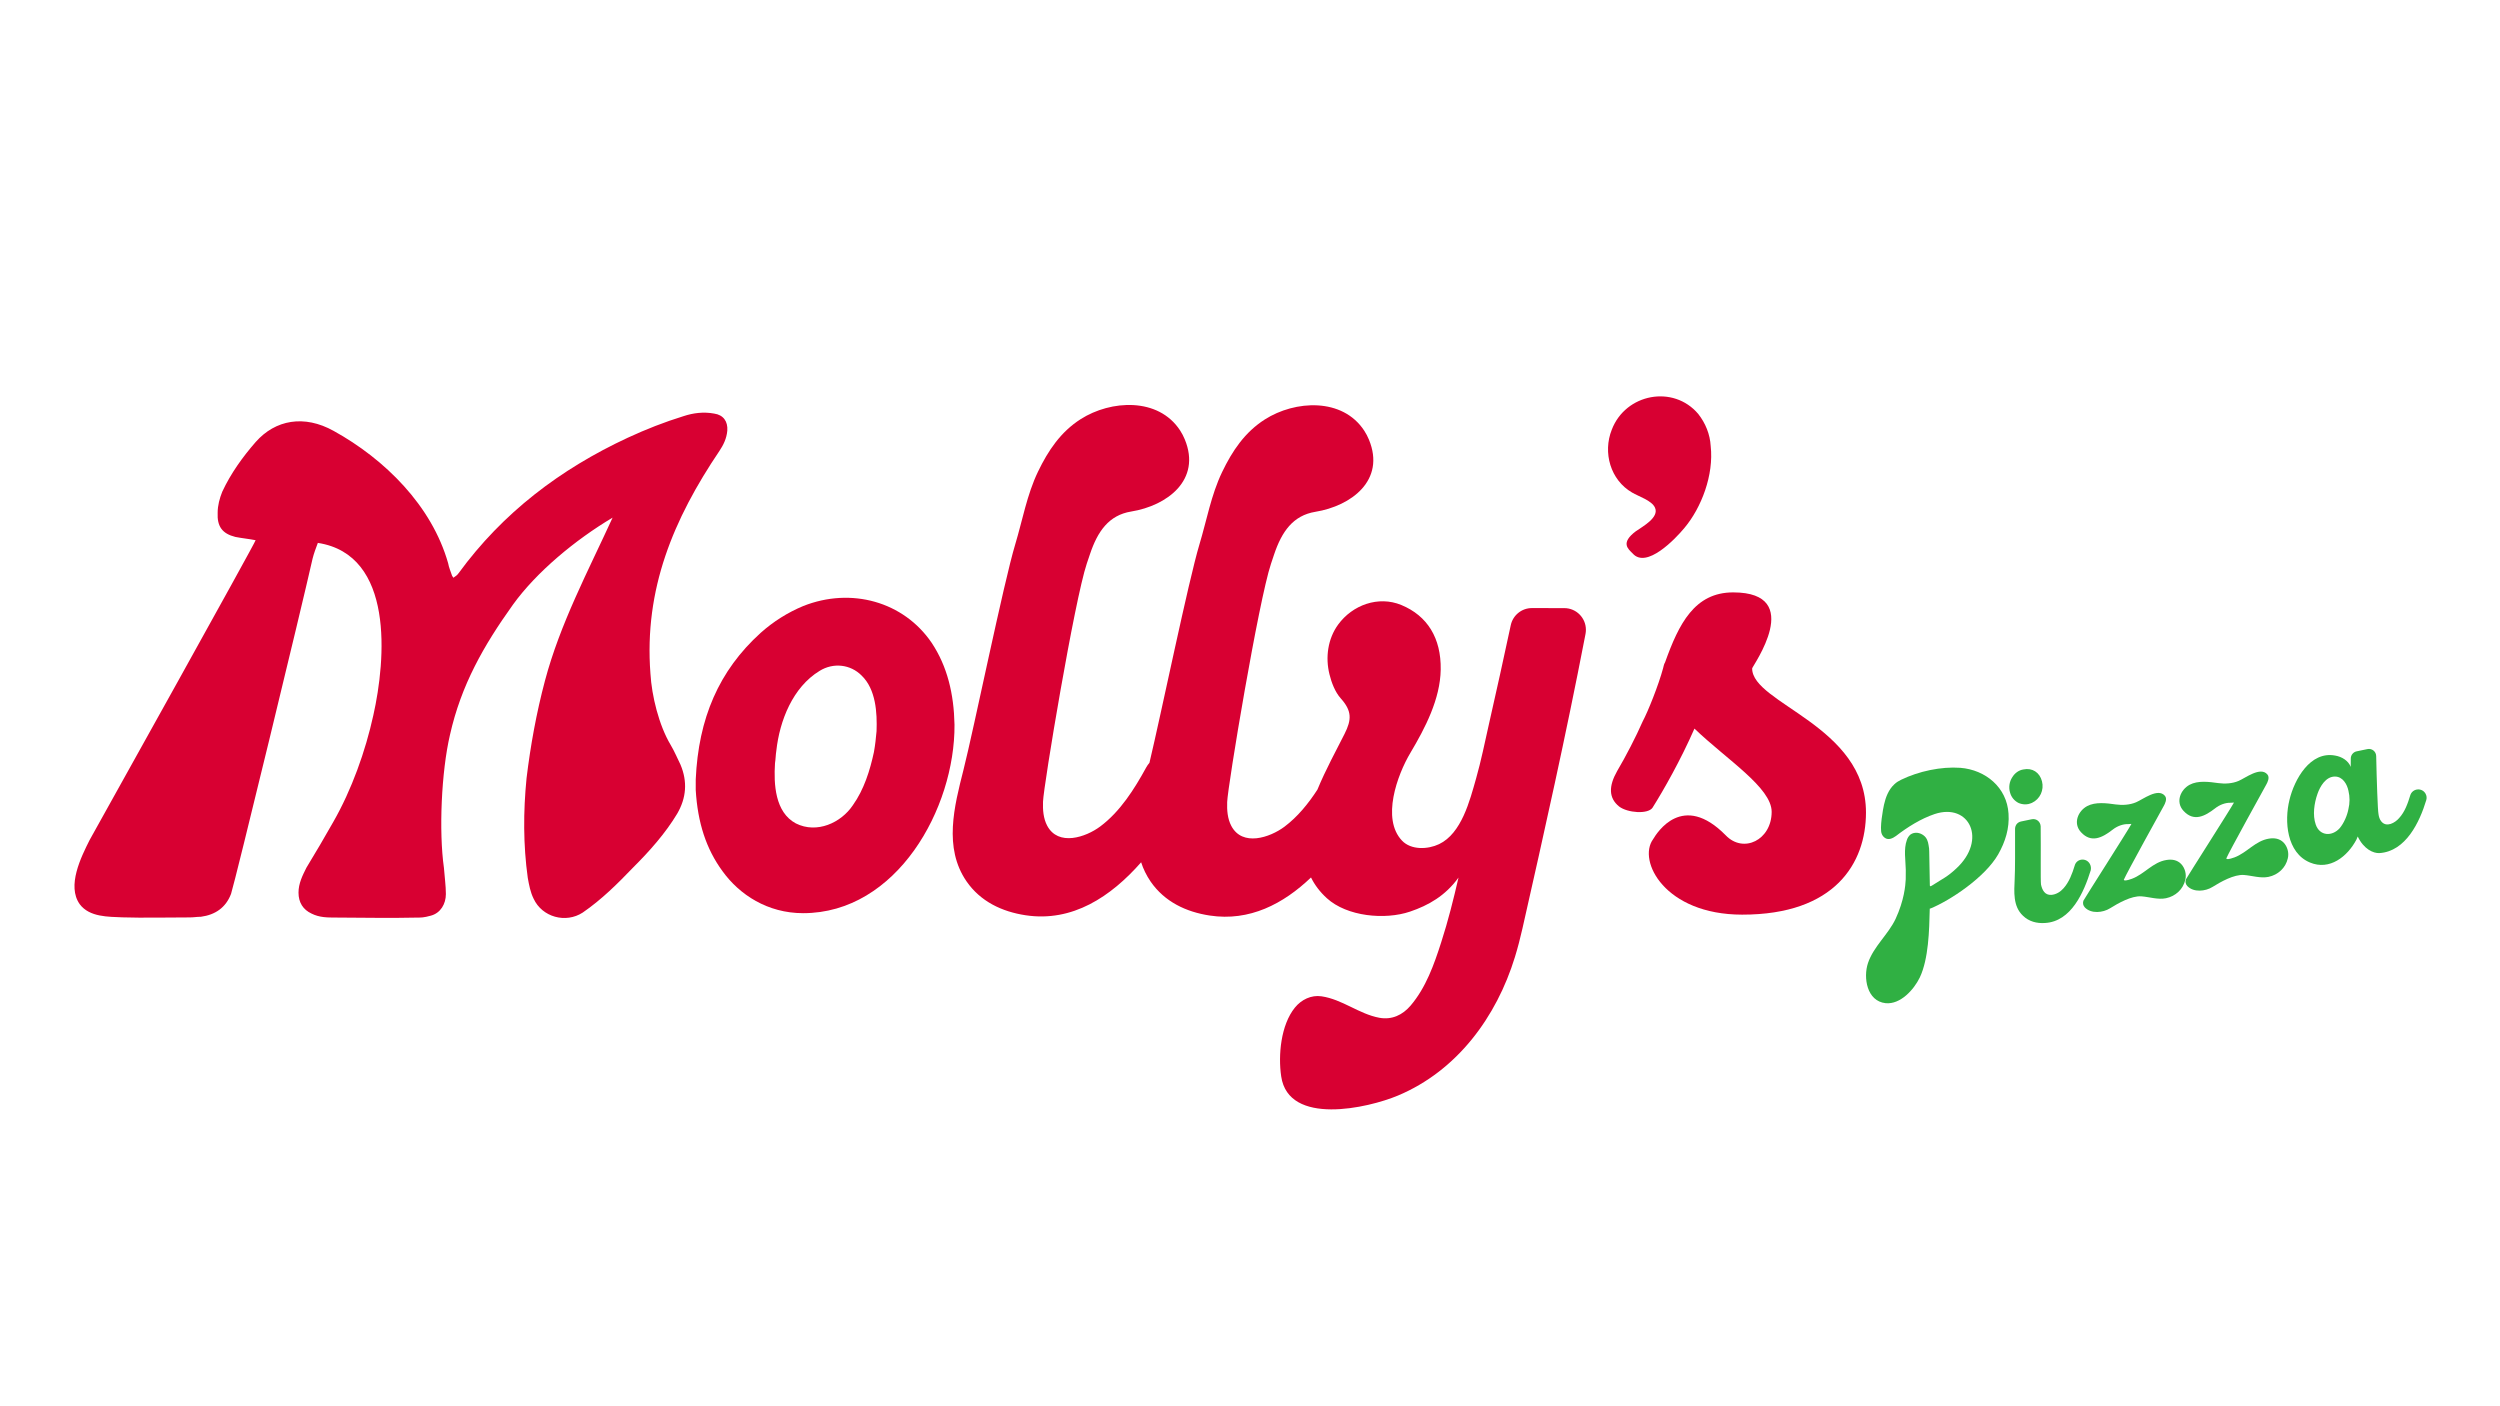
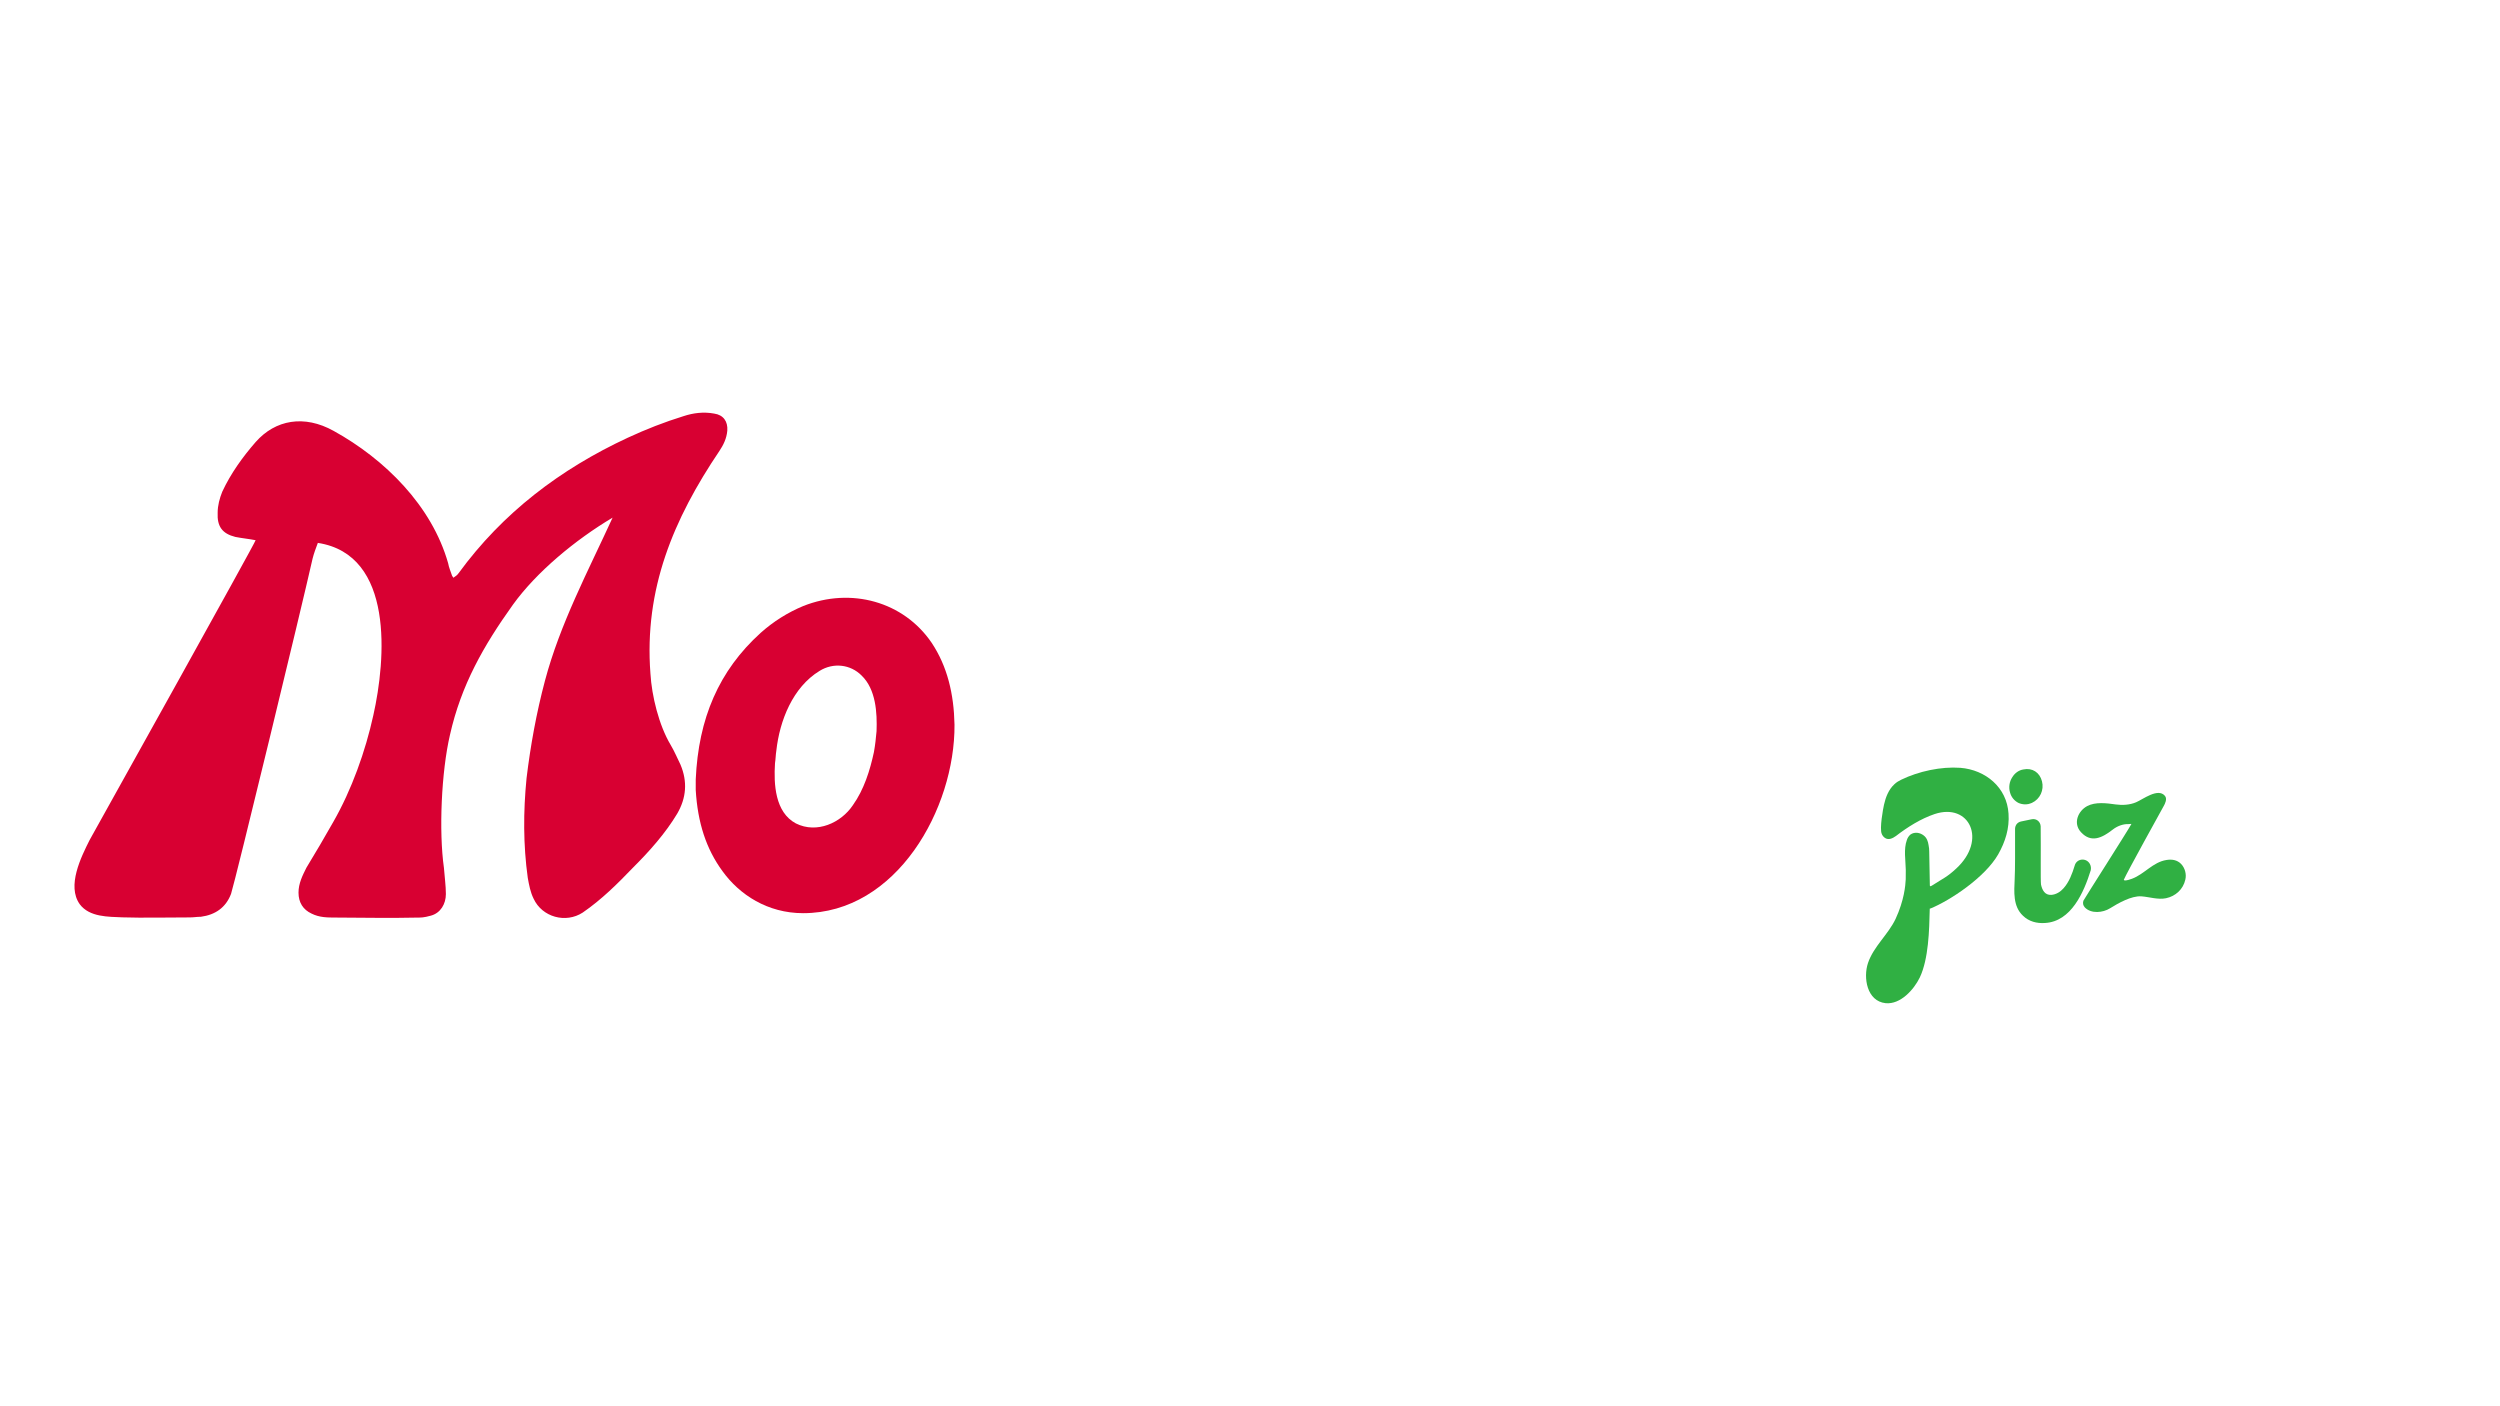
<svg xmlns="http://www.w3.org/2000/svg" width="100%" height="100%" viewBox="0 0 1920 1080" version="1.1" xml:space="preserve" style="fill-rule:evenodd;clip-rule:evenodd;stroke-linejoin:round;stroke-miterlimit:2;">
  <g transform="matrix(3.106,0.003,-0.003,3.106,-3930.91,-3687.91)">
    <g transform="matrix(161.95,0,0,161.95,1291.36,1412.6)">
      <path d="M0.939,-0.768C0.923,-0.771 0.907,-0.769 0.892,-0.764C0.863,-0.755 0.835,-0.744 0.807,-0.731C0.704,-0.683 0.616,-0.616 0.549,-0.524C0.547,-0.521 0.544,-0.519 0.541,-0.517C0.54,-0.518 0.54,-0.519 0.539,-0.52C0.537,-0.526 0.534,-0.533 0.533,-0.539C0.508,-0.627 0.436,-0.698 0.358,-0.741C0.313,-0.766 0.269,-0.758 0.239,-0.724C0.219,-0.701 0.201,-0.676 0.188,-0.648C0.184,-0.638 0.181,-0.627 0.181,-0.616C0.18,-0.595 0.188,-0.584 0.208,-0.579C0.218,-0.577 0.229,-0.576 0.239,-0.574C0.239,-0.571 0.006,-0.152 -0.014,-0.116C-0.027,-0.09 -0.049,-0.046 -0.029,-0.018C-0.014,0.002 0.015,0.001 0.036,0.002C0.067,0.003 0.108,0.002 0.139,0.002C0.145,0.002 0.15,0.001 0.156,0.001C0.178,-0.002 0.194,-0.013 0.202,-0.034C0.208,-0.052 0.31,-0.474 0.326,-0.546C0.328,-0.554 0.331,-0.562 0.334,-0.57C0.451,-0.552 0.438,-0.392 0.419,-0.307C0.407,-0.252 0.386,-0.193 0.358,-0.144C0.345,-0.121 0.331,-0.097 0.317,-0.074C0.311,-0.062 0.305,-0.05 0.305,-0.036C0.305,-0.021 0.312,-0.01 0.325,-0.004C0.337,0.002 0.349,0.002 0.362,0.002C0.399,0.002 0.445,0.003 0.482,0.002C0.493,0.002 0.496,0.002 0.507,-0.001C0.522,-0.005 0.53,-0.019 0.53,-0.034C0.53,-0.047 0.528,-0.06 0.527,-0.074C0.519,-0.13 0.523,-0.221 0.536,-0.277C0.553,-0.353 0.587,-0.413 0.632,-0.476C0.668,-0.526 0.727,-0.575 0.784,-0.609C0.747,-0.528 0.704,-0.447 0.681,-0.36C0.668,-0.311 0.659,-0.261 0.653,-0.211C0.648,-0.16 0.648,-0.109 0.655,-0.059C0.657,-0.048 0.659,-0.037 0.664,-0.027C0.677,0.001 0.713,0.011 0.739,-0.006C0.768,-0.026 0.792,-0.05 0.816,-0.075C0.841,-0.1 0.865,-0.127 0.883,-0.157C0.897,-0.181 0.899,-0.206 0.888,-0.232C0.883,-0.242 0.879,-0.252 0.873,-0.262C0.855,-0.292 0.844,-0.337 0.842,-0.371C0.832,-0.5 0.877,-0.607 0.947,-0.711C0.953,-0.72 0.958,-0.73 0.959,-0.742C0.96,-0.756 0.953,-0.766 0.939,-0.768Z" style="fill:rgb(216,0,50);fill-rule:nonzero;" />
    </g>
    <g transform="matrix(161.95,0,0,161.95,1445.75,1411.73)">
      <path d="M0.318,-0.413C0.275,-0.476 0.195,-0.498 0.122,-0.469C0.098,-0.459 0.076,-0.445 0.057,-0.428C-0.007,-0.37 -0.038,-0.297 -0.042,-0.204L-0.042,-0.188C-0.039,-0.138 -0.026,-0.098 -0.001,-0.064C0.025,-0.028 0.068,-0 0.122,-0C0.265,0 0.354,-0.16 0.353,-0.288C0.352,-0.335 0.342,-0.377 0.318,-0.413ZM0.234,-0.278C0.233,-0.267 0.232,-0.257 0.23,-0.246C0.224,-0.218 0.215,-0.189 0.198,-0.165C0.18,-0.138 0.143,-0.121 0.111,-0.137C0.079,-0.154 0.077,-0.197 0.079,-0.229C0.08,-0.235 0.08,-0.242 0.081,-0.248C0.086,-0.294 0.106,-0.345 0.147,-0.37C0.168,-0.383 0.194,-0.38 0.211,-0.363C0.233,-0.342 0.235,-0.306 0.234,-0.278Z" style="fill:rgb(216,0,50);fill-rule:nonzero;" />
    </g>
    <g transform="matrix(0.694,0.145,-0.145,0.694,746.733,-803.918)">
-       <path d="M1738.98,2775.56C1739.46,2757.99 1739.26,2710.62 1740.39,2697.46C1741.15,2688.7 1740.83,2679.74 1742.95,2671.1C1744.91,2663.11 1747.87,2655.85 1753.76,2650.09C1762.68,2641.36 1778.69,2637.01 1788.5,2646.81C1789.33,2647.65 1790.09,2648.56 1790.75,2649.54C1799.38,2662.2 1789.45,2673.43 1777.63,2677.99C1770.25,2680.84 1767.58,2687.18 1766.6,2695.49L1766.2,2698.92C1764.63,2712.32 1767.35,2777.76 1768.32,2783.37C1768.8,2786.14 1769.61,2789.02 1771.44,2791.22C1776.72,2797.58 1785.43,2792.45 1789.62,2787.71C1793.42,2783.39 1796.12,2778.13 1798.23,2772.68C1799.63,2765.19 1801.88,2757.82 1803.5,2751.7C1804.93,2746.3 1804.4,2743.33 1799.64,2739.84C1797.25,2738.08 1795.34,2735.08 1794.08,2732.44C1791.44,2726.98 1790.96,2720.46 1793.48,2714.85C1796.96,2707.13 1805.13,2702.05 1813.63,2703.64C1823.31,2705.44 1829.63,2712.09 1831.71,2722.85C1833.67,2732.97 1830.6,2743.91 1827.32,2753.49C1824.43,2761.92 1822.12,2778.07 1830.75,2784.01C1834.58,2786.66 1840.26,2785.16 1843.66,2782.56C1850.6,2777.26 1851.03,2765.43 1851.59,2757.5C1852.04,2751.02 1851.99,2744.53 1852.08,2738.05C1852.27,2726.26 1852.4,2714.48 1852.44,2702.69C1852.45,2699.13 1854.96,2696.05 1858.45,2695.33L1869.48,2693.03L1869.48,2693.03C1873.64,2692.16 1877.57,2694.87 1878.41,2698.85C1878.51,2699.32 1878.57,2699.8 1878.58,2700.3C1878.59,2700.67 1878.59,2701.08 1878.6,2701.53C1879.16,2736.14 1878.71,2770.78 1878.16,2805.38C1878.11,2808.81 1877.95,2812.24 1877.64,2815.66C1875.65,2837.45 1866.05,2858.6 1847.65,2871.31C1838.3,2877.77 1812.49,2889.62 1806.42,2873.15C1803.82,2866.1 1802.61,2855.62 1806.16,2848.69C1807.79,2845.51 1810.81,2843.14 1814.44,2842.92C1821.77,2842.47 1828.48,2846.26 1835.68,2846.1C1840.14,2846 1843.43,2843.51 1845.5,2839.73C1849.46,2832.47 1850.58,2824.02 1851.42,2815.93C1852.24,2808.17 1852.54,2800.37 1852.69,2792.58C1849.5,2799.75 1844.42,2804.22 1838.58,2807.67C1830.6,2812.38 1817.41,2813.86 1809.26,2809.07C1806.38,2807.38 1804.11,2805.37 1802.34,2803.11C1794.76,2814.15 1784.51,2822.57 1770.51,2823.36C1762.17,2823.83 1754.1,2821.9 1747.9,2816.01C1746.01,2814.2 1744.48,2812.22 1743.27,2810.1C1735.41,2824.01 1724.13,2835.53 1707.63,2836.46C1699.3,2836.93 1691.22,2835 1685.03,2829.11C1674.74,2819.31 1675.48,2804.34 1676.01,2791.34C1676.61,2776.57 1676.31,2724.47 1677.52,2710.55C1678.27,2701.8 1677.95,2692.84 1680.07,2684.2C1682.03,2676.21 1684.99,2668.95 1690.88,2663.18C1699.8,2654.46 1715.82,2650.11 1725.62,2659.91C1726.46,2660.75 1727.21,2661.66 1727.87,2662.64C1736.5,2675.3 1726.58,2686.53 1714.75,2691.09C1707.37,2693.93 1704.7,2700.28 1703.73,2708.59L1703.32,2712.02C1701.75,2725.42 1704.47,2790.86 1705.44,2796.47C1705.92,2799.24 1706.74,2802.12 1708.56,2804.32C1713.84,2810.68 1722.56,2805.55 1726.74,2800.81C1732.49,2794.29 1735.72,2785.59 1738.2,2777.39C1738.4,2776.73 1738.66,2776.12 1738.98,2775.56Z" style="fill:rgb(216,0,50);fill-rule:nonzero;" />
-     </g>
+       </g>
    <g transform="matrix(161.95,0,0,161.95,1660.84,1410.52)">
-       <path d="M0.179,-0.707C0.178,-0.725 0.171,-0.742 0.16,-0.756C0.122,-0.801 0.049,-0.787 0.028,-0.732C0.014,-0.697 0.026,-0.655 0.059,-0.636C0.069,-0.63 0.089,-0.624 0.094,-0.613C0.101,-0.598 0.075,-0.584 0.065,-0.577C0.041,-0.559 0.053,-0.55 0.06,-0.543C0.081,-0.519 0.125,-0.565 0.139,-0.582C0.165,-0.613 0.184,-0.663 0.179,-0.707Z" style="fill:rgb(216,0,50);fill-rule:nonzero;" />
-     </g>
+       </g>
    <g transform="matrix(161.95,0,0,161.95,1672.44,1411.87)">
-       <path d="M0.171,-0.376C0.171,-0.379 0.253,-0.492 0.142,-0.492C0.083,-0.492 0.059,-0.444 0.038,-0.385C0.036,-0.382 0.036,-0.379 0.035,-0.376L0.035,-0.376C0.028,-0.35 0.012,-0.31 0.004,-0.295C-0.006,-0.272 -0.022,-0.241 -0.035,-0.219C-0.048,-0.196 -0.048,-0.178 -0.032,-0.165C-0.019,-0.155 0.012,-0.153 0.019,-0.163C0.036,-0.19 0.062,-0.236 0.083,-0.284C0.132,-0.237 0.201,-0.194 0.201,-0.157C0.201,-0.114 0.158,-0.093 0.131,-0.121C0.065,-0.188 0.026,-0.125 0.02,-0.115C-0.004,-0.082 0.038,-0 0.156,-0C0.298,-0 0.345,-0.079 0.345,-0.156C0.345,-0.289 0.171,-0.322 0.171,-0.376Z" style="fill:rgb(216,0,50);fill-rule:nonzero;" />
-     </g>
+       </g>
  </g>
  <g transform="matrix(1.032,-0.215,0.215,1.032,-186.318,-445.859)">
    <g transform="matrix(161.95,0,0,161.95,1291.36,1412.6)">
      <path d="M0.491,-0.763C0.407,-0.787 0.304,-0.786 0.22,-0.765C0.208,-0.762 0.196,-0.758 0.185,-0.751C0.155,-0.733 0.135,-0.702 0.121,-0.671C0.113,-0.654 0.079,-0.57 0.084,-0.545C0.085,-0.537 0.089,-0.529 0.095,-0.523C0.109,-0.509 0.129,-0.515 0.145,-0.522C0.203,-0.55 0.269,-0.575 0.335,-0.583C0.499,-0.602 0.544,-0.421 0.38,-0.323C0.332,-0.294 0.314,-0.292 0.262,-0.272C0.258,-0.271 0.246,-0.264 0.249,-0.275C0.258,-0.323 0.268,-0.373 0.277,-0.423C0.279,-0.432 0.28,-0.442 0.28,-0.452C0.281,-0.468 0.279,-0.485 0.268,-0.498C0.254,-0.515 0.231,-0.524 0.21,-0.515C0.201,-0.51 0.194,-0.503 0.189,-0.494C0.166,-0.457 0.165,-0.406 0.157,-0.364C0.154,-0.349 0.151,-0.335 0.148,-0.322C0.141,-0.295 0.122,-0.231 0.067,-0.157C0.02,-0.095 -0.055,-0.056 -0.095,0.012C-0.13,0.072 -0.135,0.179 -0.054,0.205C0.01,0.225 0.083,0.171 0.12,0.123C0.176,0.049 0.205,-0.077 0.226,-0.167C0.226,-0.168 0.227,-0.17 0.227,-0.171C0.229,-0.171 0.231,-0.171 0.231,-0.171C0.323,-0.188 0.498,-0.257 0.578,-0.347C0.621,-0.396 0.652,-0.451 0.661,-0.517C0.678,-0.634 0.6,-0.731 0.491,-0.763Z" style="fill:rgb(48,176,67);fill-rule:nonzero;" />
    </g>
    <g transform="matrix(161.95,0,0,161.95,1399.06,1412.6)">
      <path d="M0.051,-0.554C0.063,-0.546 0.077,-0.541 0.092,-0.541C0.097,-0.541 0.103,-0.542 0.109,-0.543C0.148,-0.552 0.175,-0.588 0.173,-0.629C0.171,-0.67 0.143,-0.698 0.102,-0.698C0.081,-0.699 0.061,-0.69 0.046,-0.674C0.029,-0.657 0.02,-0.633 0.022,-0.609C0.023,-0.587 0.034,-0.567 0.051,-0.554ZM0.308,-0.221C0.298,-0.253 0.255,-0.257 0.24,-0.228C0.222,-0.195 0.2,-0.16 0.17,-0.138C0.153,-0.125 0.131,-0.117 0.11,-0.12C0.081,-0.124 0.074,-0.15 0.074,-0.175C0.075,-0.192 0.105,-0.325 0.126,-0.432C0.129,-0.453 0.114,-0.471 0.093,-0.471L0.044,-0.471C0.028,-0.471 0.015,-0.461 0.011,-0.445C-0.007,-0.358 -0.027,-0.26 -0.037,-0.223C-0.051,-0.168 -0.07,-0.105 -0.034,-0.054C-0.013,-0.023 0.02,-0.007 0.056,-0.002C0.173,0.016 0.256,-0.102 0.306,-0.192C0.31,-0.201 0.311,-0.211 0.308,-0.221Z" style="fill:rgb(48,176,67);fill-rule:nonzero;" />
    </g>
    <g transform="matrix(161.95,0,0,161.95,1443.11,1412.6)">
      <path d="M0.438,-0.137C0.424,-0.159 0.401,-0.167 0.377,-0.168C0.315,-0.171 0.267,-0.126 0.208,-0.117C0.201,-0.116 0.18,-0.113 0.173,-0.117C0.172,-0.117 0.172,-0.118 0.171,-0.12C0.186,-0.143 0.404,-0.396 0.416,-0.41C0.421,-0.416 0.438,-0.436 0.429,-0.452C0.406,-0.495 0.328,-0.456 0.296,-0.45C0.266,-0.444 0.233,-0.449 0.205,-0.459C0.166,-0.473 0.118,-0.49 0.077,-0.478C0.033,-0.465 -0.002,-0.416 0.026,-0.369C0.061,-0.31 0.115,-0.325 0.168,-0.351C0.19,-0.362 0.218,-0.367 0.242,-0.361C0.246,-0.36 0.248,-0.36 0.256,-0.359C0.239,-0.338 -0.02,-0.073 -0.026,-0.065C-0.032,-0.055 -0.032,-0.044 -0.026,-0.034C-0.004,0.001 0.049,0.006 0.084,-0.007C0.125,-0.022 0.19,-0.043 0.233,-0.031C0.268,-0.021 0.303,-0 0.34,-0C0.384,-0 0.424,-0.024 0.442,-0.064C0.453,-0.087 0.451,-0.116 0.438,-0.137Z" style="fill:rgb(48,176,67);fill-rule:nonzero;" />
    </g>
    <g transform="matrix(161.95,0,0,161.95,1519.39,1412.6)">
-       <path d="M0.438,-0.137C0.424,-0.159 0.401,-0.167 0.377,-0.168C0.315,-0.171 0.267,-0.126 0.208,-0.117C0.201,-0.116 0.18,-0.113 0.173,-0.117C0.172,-0.117 0.172,-0.118 0.171,-0.12C0.186,-0.143 0.404,-0.396 0.416,-0.41C0.421,-0.416 0.438,-0.436 0.429,-0.452C0.406,-0.495 0.328,-0.456 0.296,-0.45C0.266,-0.444 0.233,-0.449 0.205,-0.459C0.166,-0.473 0.118,-0.49 0.077,-0.478C0.033,-0.465 -0.002,-0.416 0.026,-0.369C0.061,-0.31 0.115,-0.325 0.168,-0.351C0.19,-0.362 0.218,-0.367 0.242,-0.361C0.246,-0.36 0.248,-0.36 0.256,-0.359C0.239,-0.338 -0.02,-0.073 -0.026,-0.065C-0.032,-0.055 -0.032,-0.044 -0.026,-0.034C-0.004,0.001 0.049,0.006 0.084,-0.007C0.125,-0.022 0.19,-0.043 0.233,-0.031C0.268,-0.021 0.303,-0 0.34,-0C0.384,-0 0.424,-0.024 0.442,-0.064C0.453,-0.087 0.451,-0.116 0.438,-0.137Z" style="fill:rgb(48,176,67);fill-rule:nonzero;" />
-     </g>
+       </g>
    <g transform="matrix(161.95,0,0,161.95,1600.52,1412.6)">
-       <path d="M0.607,-0.222C0.597,-0.254 0.554,-0.258 0.538,-0.229C0.52,-0.196 0.499,-0.161 0.468,-0.139C0.446,-0.122 0.404,-0.108 0.387,-0.14C0.381,-0.151 0.38,-0.164 0.381,-0.176C0.381,-0.193 0.404,-0.326 0.424,-0.433C0.428,-0.454 0.412,-0.472 0.392,-0.472L0.342,-0.472C0.327,-0.472 0.313,-0.461 0.31,-0.446C0.309,-0.441 0.303,-0.413 0.302,-0.409C0.297,-0.439 0.272,-0.462 0.244,-0.473C0.138,-0.517 0.042,-0.405 0.002,-0.32C-0.041,-0.231 -0.059,-0.089 0.035,-0.025C0.114,0.029 0.205,-0.017 0.26,-0.083C0.261,-0.084 0.268,-0.094 0.269,-0.096C0.284,-0.034 0.323,-0.007 0.349,-0.003C0.467,0.014 0.555,-0.103 0.604,-0.193C0.609,-0.202 0.61,-0.212 0.607,-0.222ZM0.253,-0.225C0.242,-0.198 0.22,-0.167 0.197,-0.149C0.156,-0.119 0.102,-0.132 0.095,-0.187C0.089,-0.232 0.108,-0.283 0.131,-0.321C0.149,-0.351 0.183,-0.389 0.223,-0.381C0.258,-0.374 0.27,-0.336 0.27,-0.306C0.271,-0.278 0.265,-0.25 0.253,-0.225Z" style="fill:rgb(48,176,67);fill-rule:nonzero;" />
-     </g>
+       </g>
  </g>
</svg>